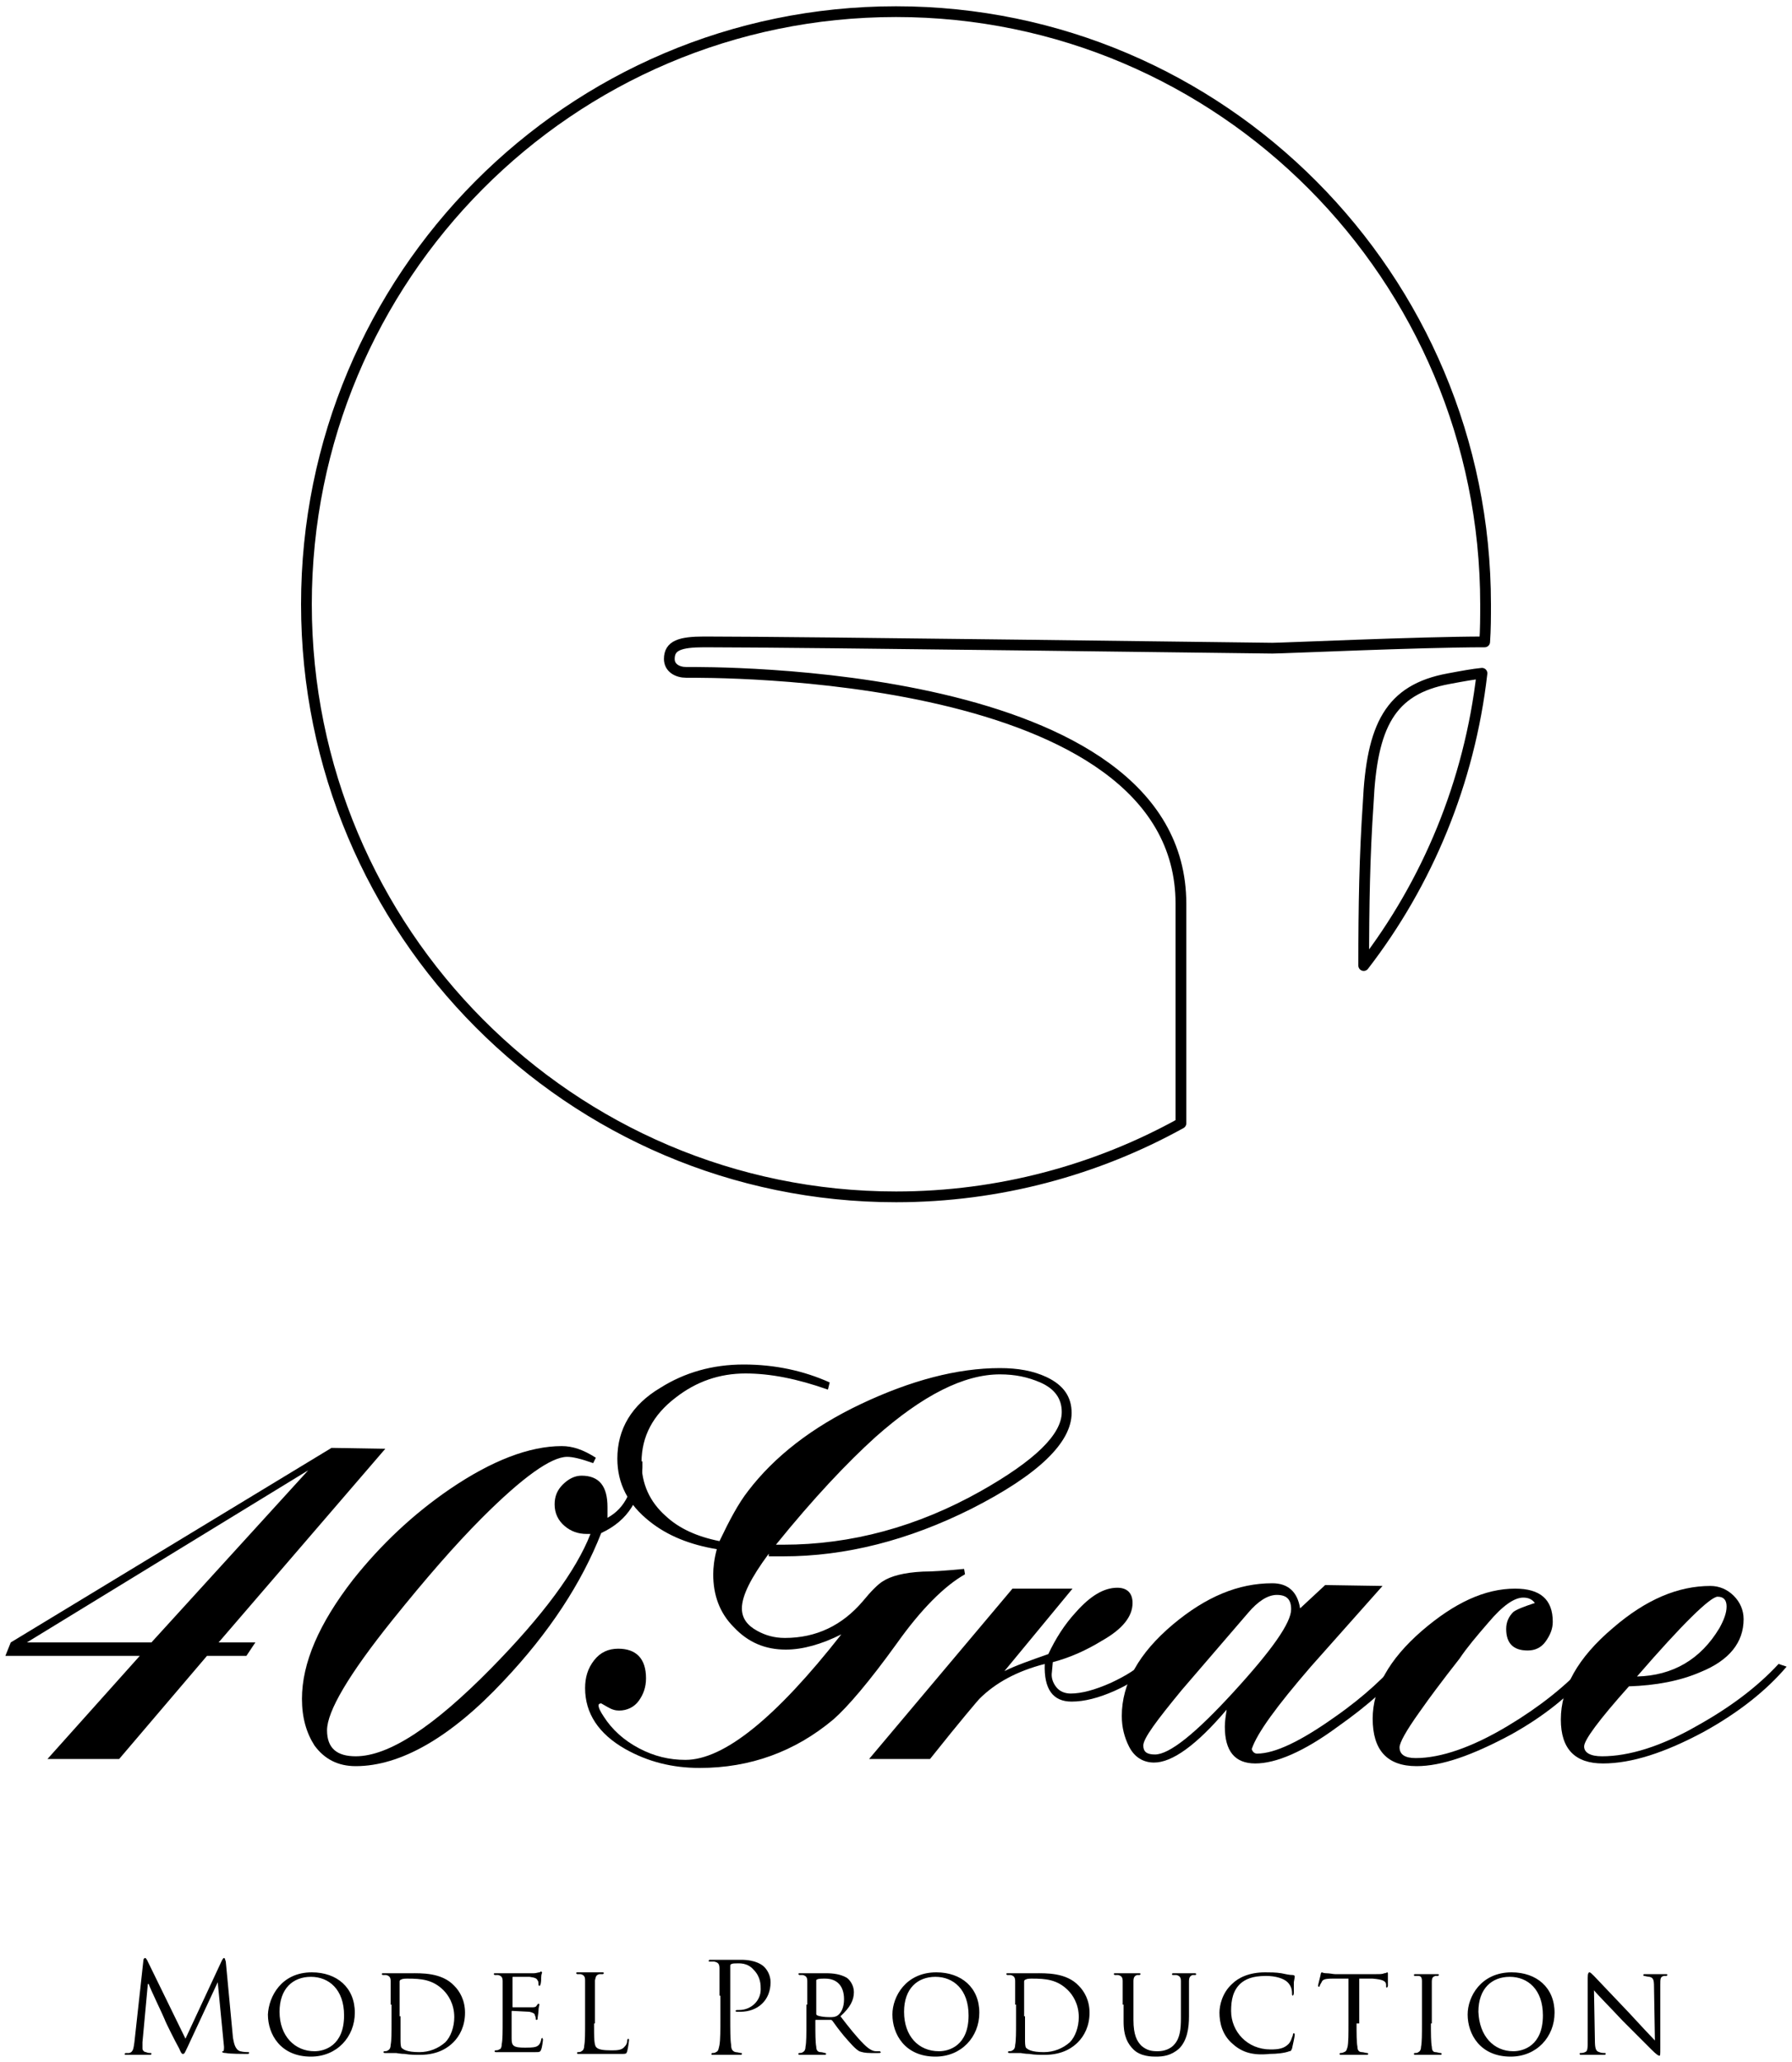
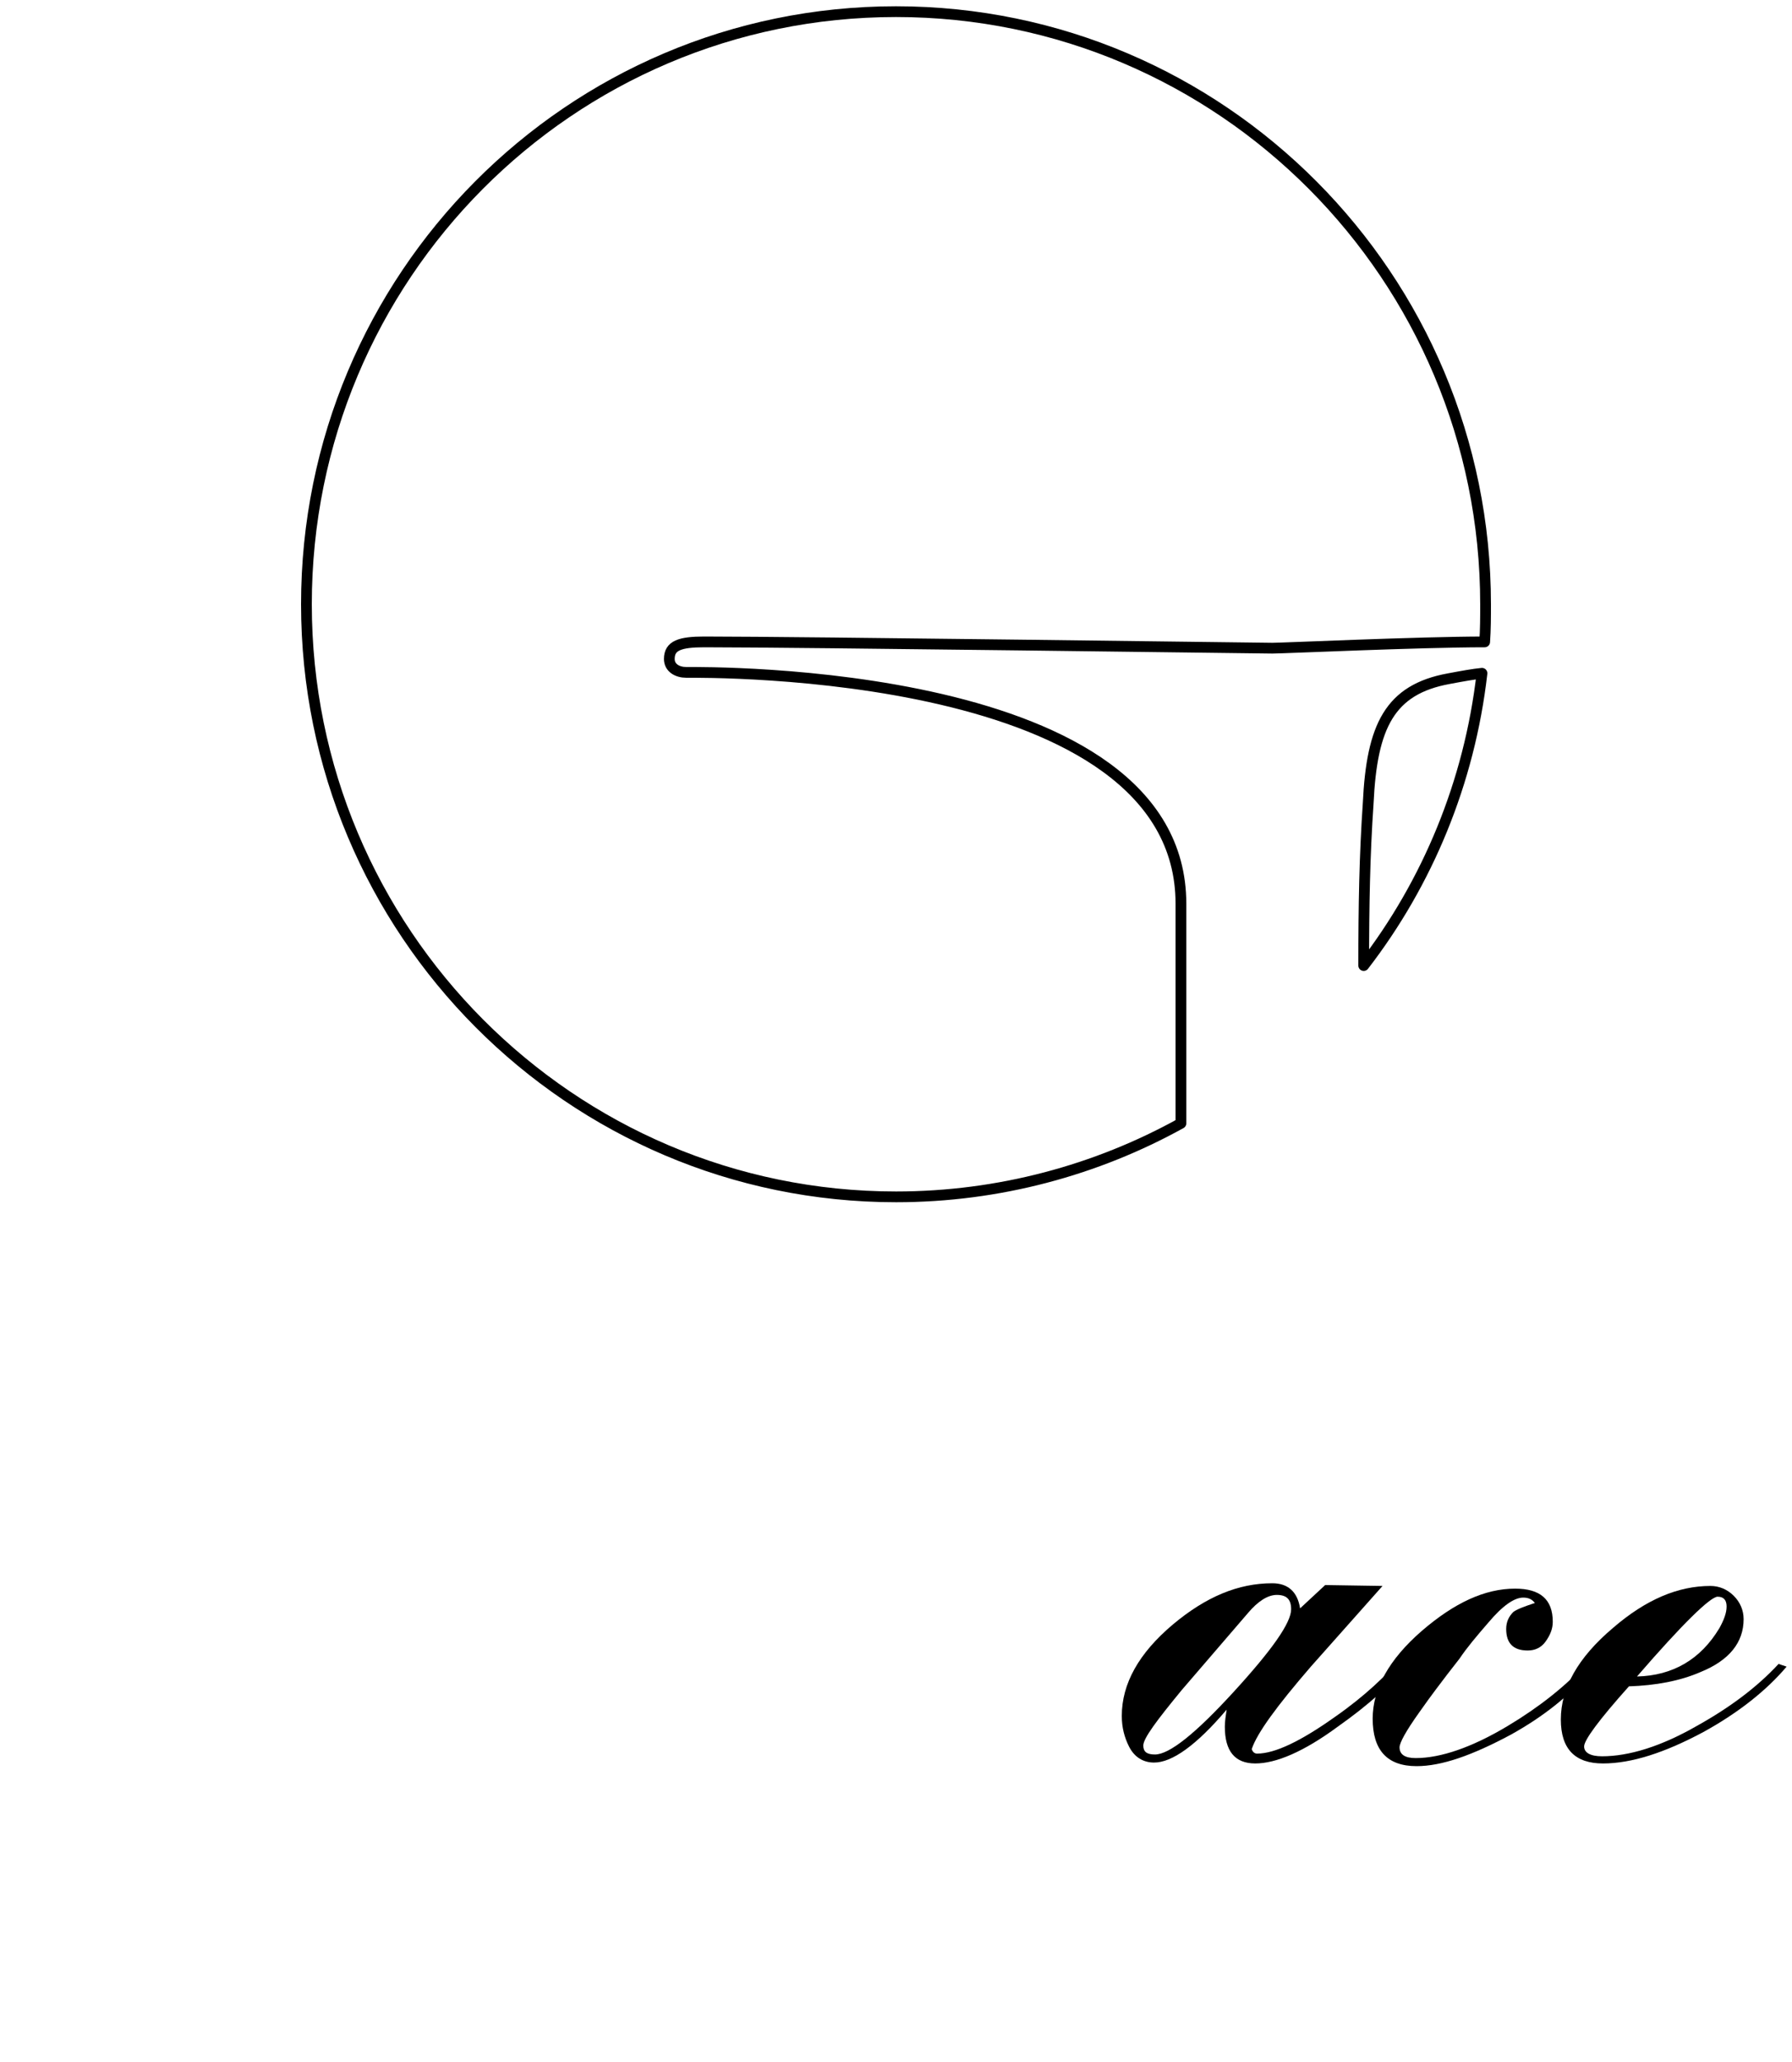
<svg xmlns="http://www.w3.org/2000/svg" id="レイヤー_1" viewBox="0 0 200 230">
  <style>.st0{fill:none;stroke:#000;stroke-width:1.2;stroke-linecap:round;stroke-linejoin:round;stroke-miterlimit:10}</style>
  <path class="st0" d="M76.6 75c-1 0-1.9-.5-1.9-1.5 0-1.5 1.2-1.9 3.9-1.9 10.9 0 62.2.7 63.4.7 1.2 0 16.4-.7 23.7-.7.1-1.4.1-2.8.1-4.2 0-36.5-29.5-66.1-65.8-66.1-36.4 0-65.8 29.6-65.8 66.1 0 36.5 29.5 66.1 65.8 66.1 11.5 0 22.4-3 31.8-8.2v-24.5c0-26.4-53-25.8-55.2-25.8zm76.1 14.6c-.4 5.8-.5 11.4-.5 18.1 7.1-9.2 11.8-20.4 13.2-32.6-1 .1-2.1.3-3.7.6-6.6 1.2-8.6 5.3-9 13.9z" />
-   <path d="M26 227.3c.1.5.2 1.3.8 1.5.4.1.8.1.9.1.1 0 .1 0 .1.1s-.1.1-.3.1c-.3 0-1.8 0-2.3-.1-.3 0-.4-.1-.4-.1 0-.1 0-.1.1-.1s.1-.3.1-.5l-.7-7.2-3.4 7.3c-.3.6-.3.7-.5.7-.1 0-.2-.1-.4-.6-.4-.7-1.6-3.1-1.6-3.2-.1-.3-1.7-3.6-1.8-4h-.1l-.6 6.5v.7c0 .2.2.4.4.4.2.1.4.1.5.1.1 0 .1 0 .1.1s-.1.1-.3.1h-2.5c-.1 0-.2 0-.2-.1l.1-.1h.4c.5-.1.5-.6.6-1.2l1-9.1c0-.2.1-.3.2-.3s.1.1.2.2l4.3 8.8 4.1-8.8c.1-.1.1-.2.2-.2s.1.1.2.4l.8 8.5zM35.1 228.8c1.1 0 3.3-.6 3.3-4 0-2.9-1.7-4.3-3.7-4.3s-3.5 1.3-3.5 3.9c0 2.7 1.7 4.4 3.9 4.4m-.3-8.8c2.8 0 4.8 1.7 4.8 4.5 0 2.7-2 4.9-4.9 4.9-3.4 0-4.8-2.5-4.8-4.7.1-2 1.5-4.7 4.9-4.7M44.7 224.9v2.6c0 .3 0 .7.1.9.2.2.6.5 2 .5 1.1 0 2.1-.4 2.9-1.1.6-.6 1-1.7 1-2.8 0-1.5-.7-2.5-1.2-3-1.2-1.2-2.5-1.3-4-1.3-.2 0-.6 0-.7.1-.1 0-.2.1-.2.2v3.9zm-1.1-1.3V221c0-.4-.1-.6-.5-.7h-.4l-.1-.1c0-.1.1-.1.2-.1h3c1.2 0 3.5-.1 4.9 1.4.6.6 1.2 1.6 1.2 3 0 1.5-.6 2.6-1.3 3.3-.5.5-1.6 1.4-3.7 1.4-.5 0-1.2 0-1.7-.1-.5 0-.9-.1-1-.1H43c-.1 0-.2 0-.2-.1 0 0 0-.1.1-.1s.3 0 .4-.1c.2-.1.3-.3.3-.6.1-.5.1-1.4.1-2.6v-1.9zM56.1 223.6V221c0-.4-.1-.6-.5-.7h-.4l-.1-.1c0-.1.1-.1.2-.1h4.3c.2 0 .5-.1.6-.1.1 0 .1-.1.2-.1l.1.1c0 .1-.1.2-.1.6 0 .1 0 .6-.1.8 0 .1-.1.1-.1.1-.1 0-.1-.1-.1-.2s0-.3-.1-.4c-.1-.2-.2-.3-.9-.4h-1.8c-.1 0-.1 0-.1.1v3.2c0 .1 0 .1.1.1h2c.3 0 .5 0 .6-.2.1-.1.1-.2.2-.2 0 0 .1 0 .1.1s-.1.3-.1.7c0 .2-.1.7-.1.8 0 .1 0 .2-.1.2s-.1 0-.1-.1 0-.2-.1-.4c0-.2-.2-.3-.6-.4-.3 0-1.6-.1-1.9-.1-.1 0-.1 0-.1.1v3c0 .8.2 1 1.5 1 .3 0 .9 0 1.2-.1.3-.1.5-.3.6-.8 0-.1.1-.2.1-.2s.1.1.1.2-.1.9-.2 1.1c-.1.3-.2.3-.7.3h-3.1-1.2c-.1 0-.2 0-.2-.1 0 0 0-.1.1-.1s.3 0 .4-.1c.2 0 .3-.3.3-.6.1-.5.1-1.4.1-2.6v-1.8zM66.3 225.7c0 1.7 0 2.5.3 2.7.2.2.7.3 1.6.3.6 0 1.2 0 1.5-.4.2-.2.3-.4.3-.7 0-.1.1-.2.1-.2.1 0 .1.1.1.2s-.1.8-.2 1.2c-.1.3-.1.3-.8.3H64.6c-.1 0-.2 0-.2-.1 0 0 0-.1.1-.1s.3 0 .4-.1c.2-.1.3-.3.3-.6.1-.5.1-1.4.1-2.6v-2.1-2.6c0-.4-.1-.6-.5-.7h-.4l-.1-.1c0-.1.1-.1.2-.1h2.7c.1 0 .2 0 .2.1l-.1.1h-.4c-.4.1-.4.3-.5.7V225.7zM80.3 222.6v-3c0-.5-.1-.7-.6-.8h-.5c-.1 0-.1 0-.1-.1s.1-.1.2-.1H82.7c1.7 0 2.4.6 2.6.8.3.3.7.9.7 1.7 0 2-1.4 3.3-3.4 3.3h-.3c-.1 0-.2 0-.2-.1s.1-.1.4-.1c1.3 0 2.4-1 2.4-2.3 0-.5 0-1.4-.8-2.2-.7-.8-1.6-.7-1.9-.7-.2 0-.5 0-.6.1-.1 0-.1.1-.1.3v5.7c0 1.3 0 2.4.1 3 0 .4.1.7.5.8.2 0 .5.1.6.1.1 0 .1 0 .1.1s-.1.1-.2.1h-1.7-1.3c-.2 0-.2 0-.2-.1 0 0 0-.1.1-.1s.3 0 .4-.1c.3-.1.3-.4.4-.8.1-.6.1-1.7.1-3v-2.5zM91.1 224.6c0 .1 0 .1.1.2.2.1.8.2 1.4.2.3 0 .6 0 .9-.2.4-.3.7-.9.7-1.8 0-1.5-.8-2.3-2.1-2.3-.4 0-.8 0-.9.1-.1 0-.1.1-.1.1v3.7zm-1-1V221c0-.4-.1-.6-.5-.7h-.4l-.1-.1c0-.1.1-.1.2-.1h2.9c.8 0 1.6.1 2.3.5.3.2.8.8.8 1.6 0 .9-.4 1.7-1.5 2.7 1 1.3 1.8 2.3 2.6 3.1.7.7 1.1.8 1.4.8h.4l.1.1c0 .1-.1.1-.3.1h-.8c-.7 0-1-.1-1.3-.2-.5-.3-1-.9-1.7-1.7-.5-.6-1.1-1.4-1.3-1.7-.1-.1-.1-.1-.2-.1h-1.6c-.1 0-.1 0-.1.1v.3c0 1.1 0 2.1.1 2.6 0 .3.1.6.5.6.2 0 .4.1.5.1.1 0 .1.1.1.1 0 .1-.1.1-.2.1h-1.5-1.2c-.1 0-.2 0-.2-.1 0 0 0-.1.1-.1s.3 0 .4-.1c.2-.1.3-.3.3-.6.1-.5.1-1.4.1-2.6v-2.1zM104.8 228.8c1.1 0 3.3-.6 3.3-4 0-2.9-1.7-4.3-3.7-4.3s-3.5 1.3-3.5 3.9c0 2.7 1.6 4.4 3.9 4.4m-.3-8.8c2.8 0 4.8 1.7 4.8 4.5 0 2.7-2 4.9-4.9 4.9-3.4 0-4.8-2.5-4.8-4.7 0-2 1.5-4.7 4.9-4.7M114.4 224.9v2.6c0 .3 0 .7.1.9.2.2.6.5 2 .5 1.1 0 2.1-.4 2.9-1.1.6-.6 1-1.7 1-2.8 0-1.5-.7-2.5-1.2-3-1.2-1.2-2.5-1.3-4-1.3-.2 0-.6 0-.7.1-.1 0-.2.1-.2.2v3.9zm-1.1-1.3V221c0-.4-.1-.6-.5-.7h-.4l-.1-.1c0-.1.1-.1.2-.1h3c1.2 0 3.5-.1 4.9 1.4.6.6 1.2 1.6 1.2 3 0 1.5-.6 2.6-1.3 3.3-.5.5-1.6 1.4-3.7 1.4-.5 0-1.2 0-1.7-.1-.5 0-.9-.1-1-.1h-1.2c-.1 0-.2 0-.2-.1 0 0 0-.1.1-.1s.3 0 .4-.1c.2-.1.3-.3.3-.6.1-.5.1-1.4.1-2.6v-1.9zM125.3 223.6V221c0-.4-.1-.6-.5-.7h-.4l-.1-.1c0-.1.1-.1.2-.1H127.1c.1 0 .2 0 .2.1l-.1.1h-.3c-.3.1-.4.3-.4.7v4.3c0 1.7.4 2.4.9 2.9.6.5 1.1.6 1.8.6.8 0 1.5-.3 1.9-.8.6-.7.7-1.7.7-2.9v-1.5-2.6c0-.4-.1-.6-.5-.7h-.4c-.1 0-.1-.1-.1-.1 0-.1.1-.1.2-.1h2.3c.1 0 .2 0 .2.1 0 0 0 .1-.1.1h-.3c-.3.1-.4.3-.4.7V224.9c0 1.3-.2 2.7-1.1 3.6-.9.8-1.8.9-2.6.9-.4 0-1.7 0-2.5-.8-.6-.6-1.1-1.4-1.1-3.1v-1.9zM137.6 228c-1.2-1-1.5-2.4-1.5-3.5 0-.8.3-2.2 1.4-3.2.7-.7 1.9-1.3 3.7-1.3.5 0 1.2 0 1.8.1.5.1.9.2 1.3.2.1 0 .2.1.2.1 0 .1 0 .2-.1.7v1.2c0 .2-.1.3-.1.3-.1 0-.1-.1-.1-.3 0-.5-.2-.9-.5-1.2-.4-.4-1.3-.7-2.4-.7-1.6 0-2.3.4-2.8.8-.9.8-1.1 1.9-1.1 3.1 0 2.3 1.8 4.3 4.4 4.3.9 0 1.5-.1 2-.6.3-.3.4-.8.5-1 0-.1 0-.2.1-.2s.1.1.1.2-.2 1.1-.3 1.5c-.1.2-.1.3-.3.3-.5.2-1.4.3-2.2.3-1.9.2-3.1-.2-4.1-1.1M151.4 225.7c0 1.1 0 2.1.1 2.6 0 .3.1.6.5.6.2 0 .4.1.6.1.1 0 .1.1.1.1 0 .1-.1.1-.2.1h-2.8c-.1 0-.2 0-.2-.1 0 0 0-.1.1-.1s.2 0 .4-.1c.3-.1.3-.3.4-.6.1-.5.1-1.4.1-2.6v-5h-1.8c-.8 0-1.1.1-1.2.4-.1.2-.2.3-.2.4 0 .1-.1.1-.1.1s-.1 0-.1-.1.3-1.2.3-1.3c0-.1.1-.2.1-.2.1 0 .2.1.5.1.4 0 .8.1 1 .1h4.6c.4 0 .7 0 .9-.1.2 0 .3-.1.3-.1.1 0 .1.1.1.1v1.4c0 .1-.1.2-.1.2-.1 0-.1 0-.1-.2v-.1c0-.4-.3-.6-1.5-.7h-1.5v5zM159.7 225.7c0 1.1 0 2.1.1 2.6 0 .3.1.6.4.6.2 0 .4.1.6.1.1 0 .1.1.1.1 0 .1-.1.1-.2.1H158c-.1 0-.2 0-.2-.1 0 0 0-.1.1-.1s.3 0 .4-.1c.2-.1.3-.3.3-.6.1-.5.1-1.4.1-2.6v-2.1-2.6c0-.4-.1-.6-.4-.6h-.4c-.1 0-.1-.1-.1-.1 0-.1.1-.1.2-.1h2.4c.1 0 .2 0 .2.1l-.1.1h-.3c-.3.1-.4.2-.4.7v4.6zM168.9 228.8c1.1 0 3.3-.6 3.3-4 0-2.9-1.7-4.3-3.7-4.3s-3.5 1.3-3.5 3.9c.1 2.7 1.7 4.4 3.9 4.4m-.2-8.8c2.8 0 4.8 1.7 4.8 4.5 0 2.7-2 4.9-4.9 4.9-3.4 0-4.8-2.5-4.8-4.7 0-2 1.5-4.7 4.9-4.7M178 227.5c0 1 .1 1.3.5 1.4.2.1.5.1.6.1.1 0 .1 0 .1.1s-.1.1-.2.1h-2.5c-.1 0-.2 0-.2-.1s0-.1.1-.1.3 0 .5-.1c.3-.1.3-.4.3-1.5v-6.8c0-.5.1-.6.2-.6s.3.2.5.4 2 2.1 3.9 4.1c1.2 1.3 2.5 2.7 2.9 3.1l-.1-6c0-.8-.1-1-.5-1.1-.2 0-.5-.1-.6-.1-.1 0-.1-.1-.1-.1 0-.1.1-.1.2-.1h2.3c.1 0 .2 0 .2.1l-.1.1h-.3c-.4.1-.4.3-.4 1v7c0 .8 0 .9-.1.9s-.3-.1-.9-.7l-3.2-3.2c-1.4-1.5-2.8-2.9-3.2-3.4l.1 5.5zM34.4 164l-17.5 19.2H3L34.4 164zM1.2 183.2l-.6 1.5h15L5.3 196.2h8l9.8-11.5h4.4l1-1.5h-4.1L43 161.6l-6-.1-35.8 21.7z" />
  <g>
-     <path d="M67.1 171c-2.2 5.6-5.8 11.1-10.9 16.5-5.9 6.3-11.5 9.5-16.5 9.5-2 0-3.5-.8-4.6-2.3-.9-1.4-1.4-3.1-1.4-5.2 0-4 1.9-8.4 5.7-13.3 3.1-3.9 6.7-7.3 10.8-10.1 4.7-3.2 8.9-4.8 12.5-4.8 1.2 0 2.4.4 3.8 1.3l-.3.6c-1.4-.5-2.3-.7-2.9-.7-1.8 0-5 2.3-9.5 6.8-3 3-6.3 6.8-10 11.4-4.9 6.1-7.3 10.2-7.3 12.3 0 2 1.1 2.9 3.2 2.9 3.7 0 8.7-3.3 15.1-9.8 5.8-5.9 9.5-10.9 11.1-15h-.4c-1 0-1.8-.3-2.5-.9-.7-.6-1.1-1.4-1.1-2.4 0-.9.3-1.6.9-2.2.6-.6 1.3-1 2.1-1 2 0 2.9 1.2 2.9 3.5v1.2c2-1.1 3-3.2 3-6.3h.9v.7c-.1 3.5-1.6 5.9-4.6 7.3" />
-     <path d="M111.6 153.3c-4 0-8.6 2.3-13.9 7-3.1 2.8-6.9 6.8-11.1 12h.8c7.6 0 15-2 22.1-6 6-3.4 9-6.3 9-8.8 0-1.5-.8-2.6-2.4-3.3-1.4-.6-2.8-.9-4.5-.9m-25.8 20c-2 2.7-3 4.7-3 6.1 0 1.1.6 1.9 1.7 2.5.9.5 1.9.8 3.1.8 3.5 0 6.4-1.4 8.7-4.1.9-1.1 1.7-1.9 2.2-2.2.9-.6 2.4-1 4.5-1.1 1 0 2.5-.1 4.6-.3l.1.6c-2.3 1.3-4.9 3.9-7.6 7.7-3.1 4.3-5.5 7.1-7.1 8.5-4.3 3.6-9.3 5.4-14.9 5.4-3.1 0-5.8-.7-8.3-2.1-3-1.7-4.5-4-4.5-6.8 0-1.2.3-2.2 1-3.1.7-.9 1.6-1.3 2.7-1.3 2 0 3.1 1.1 3.1 3.3 0 1-.3 1.8-.8 2.5s-1.3 1.1-2.2 1.1c-.4 0-.8-.1-1.3-.4l-.7-.4c-.2 0-.3.1-.3.2 0 .3.2.7.6 1.3.9 1.4 2.2 2.6 3.9 3.5 1.7.9 3.4 1.3 5.2 1.3 4.3 0 10.1-4.7 17.4-14-2.2 1.1-4.3 1.7-6.2 1.7-2.3 0-4.2-.8-5.8-2.5-1.6-1.6-2.3-3.6-2.3-5.9 0-.7.1-1.7.4-2.8-3-.5-5.5-1.5-7.5-3.1-2.4-1.9-3.6-4.2-3.6-7 0-3.3 1.6-6 4.8-7.9 2.7-1.7 5.8-2.6 9.3-2.6 3.5 0 6.7.7 9.6 2l-.2.8c-3.4-1.2-6.4-1.8-9.2-1.8-2.9 0-5.5.9-7.8 2.7-2.5 1.9-3.8 4.3-3.8 7.2 0 2.4.9 4.4 2.7 6 1.5 1.4 3.5 2.3 6 2.8 1.1-2.3 2.1-4.2 3.2-5.6 2.9-3.8 7.1-7.1 12.6-9.7 5.5-2.6 10.7-4 15.5-4 2 0 3.7.3 5.2 1 1.9.9 2.8 2.2 2.8 4 0 3.3-3.7 6.9-11.2 10.7-7 3.5-14 5.3-21 5.3h-1.6zM117.5 185.4l-.1 1.1c-.1.6.1 1.2.5 1.7s1 .7 1.6.7c1.2 0 2.7-.4 4.5-1.2 1.7-.8 3-1.6 3.8-2.5l.6.6c-.9 1.1-2.2 2-4 2.8-1.8.8-3.4 1.2-4.8 1.2-2.1 0-3.1-1.4-3-4.2-3.1.8-5.5 2.1-7.3 3.9-.1.1-2 2.3-5.5 6.7H97l16-19h6.7l-7.6 9.2c1.2-.6 2.9-1.2 4.9-1.9.8-1.7 1.8-3.3 3.1-4.7 1.6-1.8 3.1-2.7 4.6-2.7 1.1 0 1.7.6 1.7 1.7 0 1.5-1.1 2.9-3.4 4.2-1.8 1.1-3.6 1.9-5.5 2.4" />
    <path d="M142.5 177.9c-1 0-2.1.7-3.2 2l-7.4 8.6c-2.8 3.4-4.3 5.4-4.3 6.2 0 .7.4 1 1.3 1 1.6 0 4.5-2.3 8.8-7 4.3-4.7 6.4-7.7 6.4-9.2 0-1.1-.5-1.6-1.6-1.6m-2.4 18.8c-2.3 0-3.4-1.4-3.4-4.1 0-.6.1-1.2.2-1.9-3.4 4-6.1 5.9-8.1 5.9-1.2 0-2.2-.6-2.8-1.8-.5-1-.8-2.1-.8-3.4 0-3.6 1.9-7 5.7-10.2 3.7-3.1 7.3-4.6 11.1-4.6 1.7 0 2.8.9 3.1 2.8l2.8-2.6 6.4.1-8 9c-3.8 4.4-6 7.4-6.6 9.2.1.3.3.5.6.5 2 0 4.9-1.4 8.7-4.1 3.3-2.3 5.7-4.6 7.4-6.6l.6.7c-1.7 2.3-4.3 4.6-7.7 7-3.8 2.8-6.9 4.1-9.2 4.1" />
    <path d="M158.1 197c-3.3 0-4.9-1.8-4.9-5.3 0-3.3 1.8-6.6 5.5-9.8 3.6-3.1 7-4.7 10.4-4.7 2.8 0 4.2 1.2 4.2 3.7 0 .8-.3 1.5-.8 2.2-.5.7-1.2 1-2 1-1.6 0-2.4-.8-2.4-2.4 0-.8.3-1.4.8-1.9.4-.3 1.2-.6 2.4-1-.3-.4-.7-.6-1.3-.6-1 0-2.3.9-3.9 2.8-1.3 1.5-2.4 2.8-3.2 4l-1.4 1.8c-.6.8-1.7 2.2-3.1 4.2-1.5 2.1-2.2 3.4-2.2 3.9 0 .8.6 1.2 1.8 1.2 2.8 0 6.3-1.2 10.3-3.6 3.5-2.1 6.4-4.4 8.7-6.9l.3 1c-2 2.4-4.9 4.8-8.7 6.9-4.3 2.3-7.7 3.5-10.5 3.5" />
    <path d="M191.7 178.1c-.8 0-3.9 3-9 8.9 4-.1 7.1-1.9 9.2-5.4.5-.9.8-1.7.8-2.4s-.3-1.1-1-1.1m-12.8 18.6c-3.1 0-4.7-1.6-4.7-4.9 0-3.5 1.9-6.9 5.8-10.2 3.7-3.2 7.3-4.7 10.9-4.7 1 0 1.9.4 2.6 1.1.7.7 1.1 1.6 1.1 2.6 0 2.6-1.6 4.6-4.8 5.9-2.3 1-5 1.5-8 1.6-3.4 3.8-5 6-5 6.7 0 .7.7 1.1 2 1.1 3 0 6.6-1.1 10.6-3.4 3.6-2 6.7-4.3 9.1-6.9l.9.3c-2.2 2.6-5.3 5.1-9.3 7.3-4.3 2.3-8 3.5-11.2 3.5" />
  </g>
</svg>